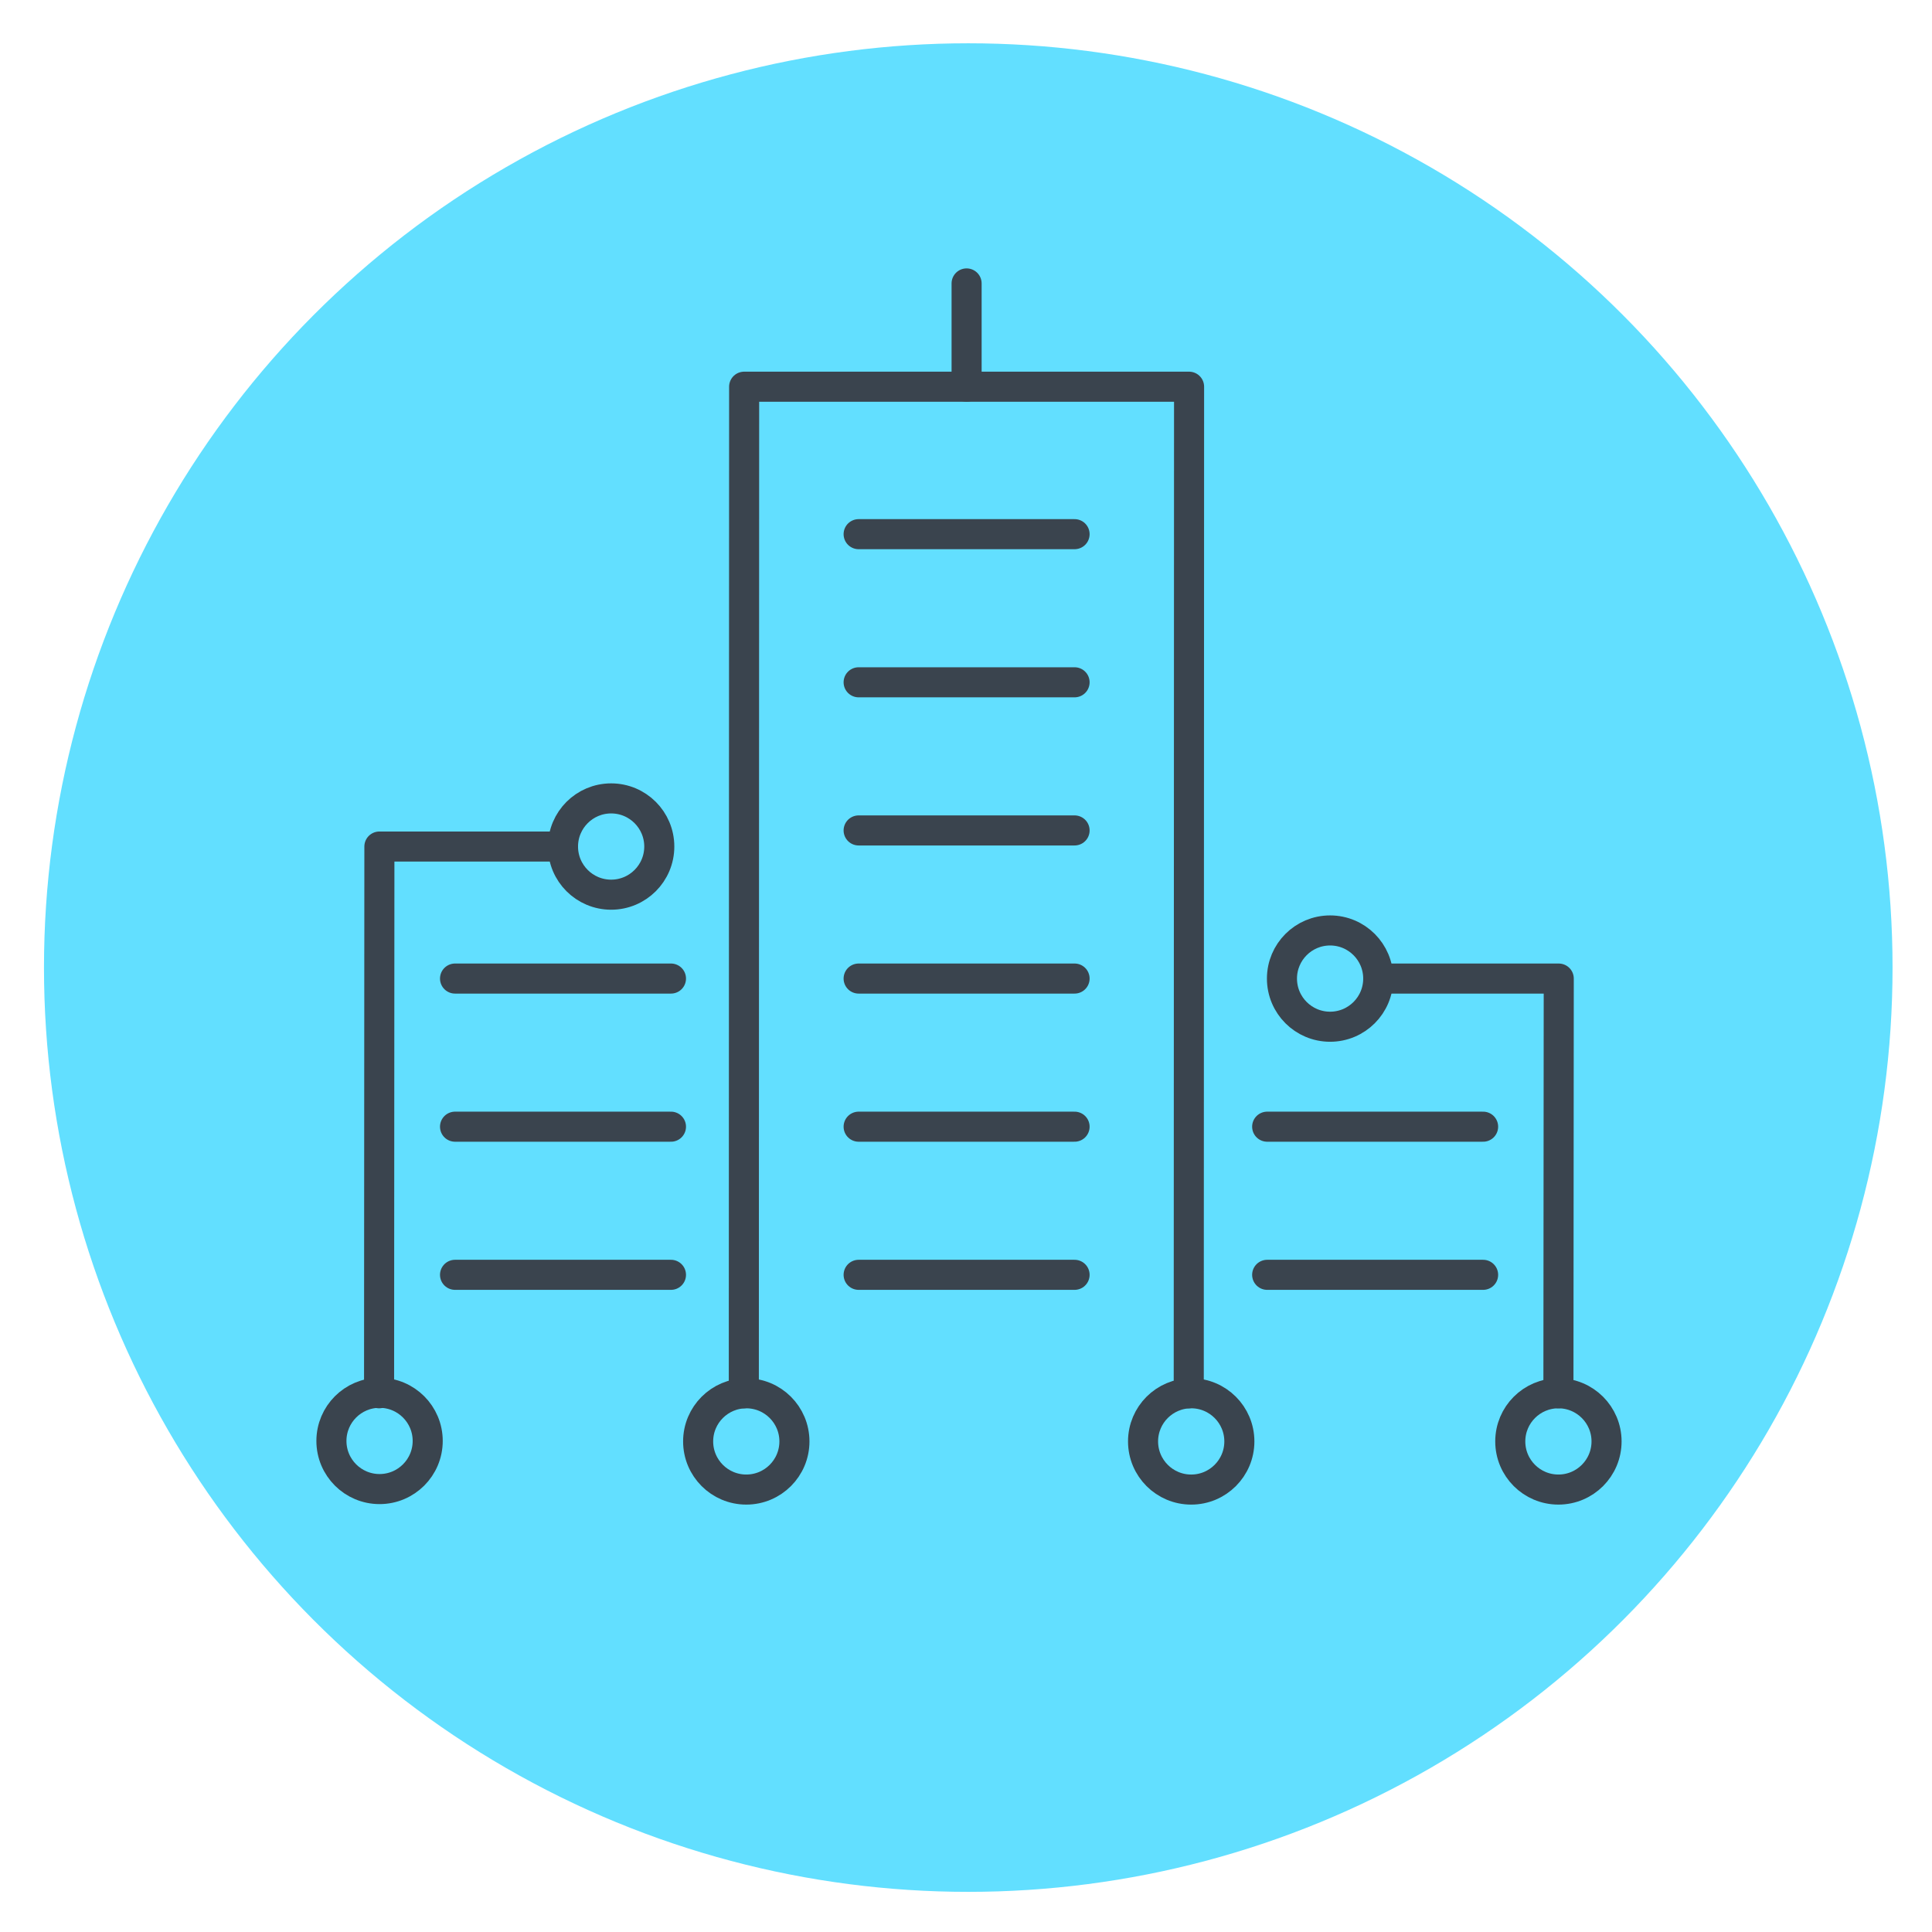
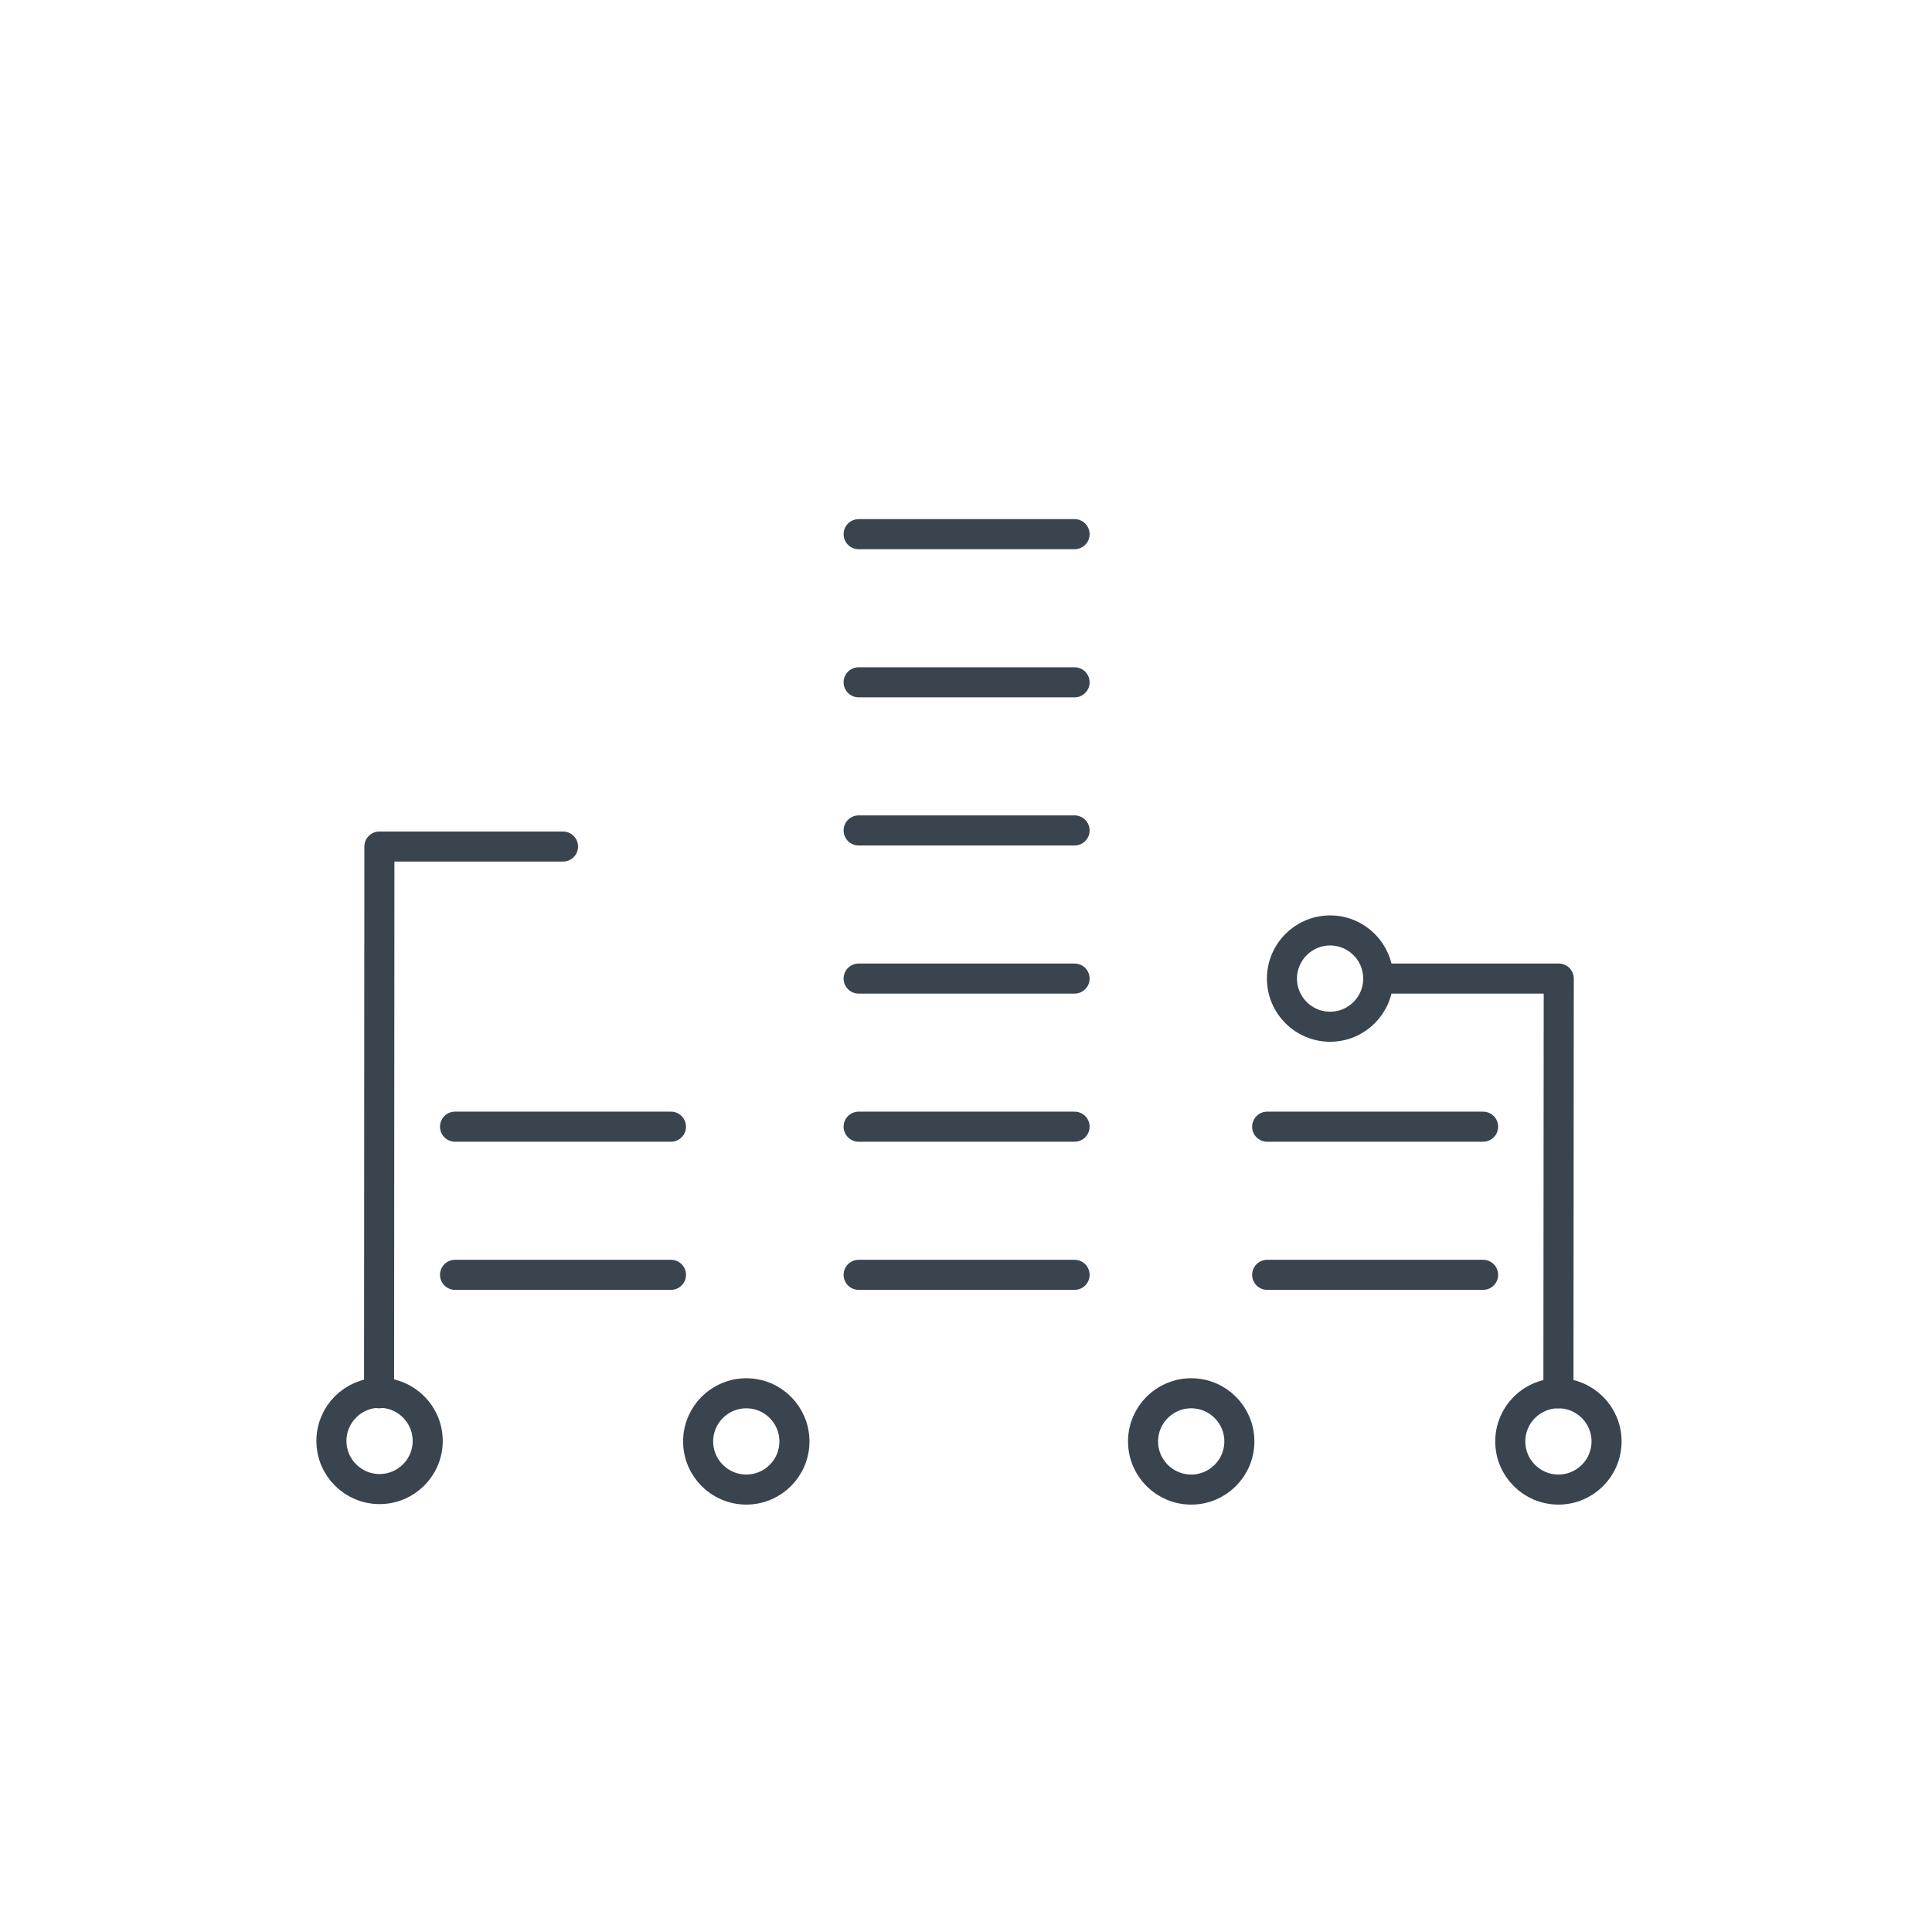
<svg xmlns="http://www.w3.org/2000/svg" id="Calque_1" x="0px" y="0px" width="192.756px" height="192.756px" viewBox="0 0 192.756 192.756" xml:space="preserve">
  <g>
-     <circle fill="#62dfff" cx="96.604" cy="96.535" r="92.216" />
-   </g>
+     </g>
  <g>
    <circle fill="none" stroke="#3A444E" stroke-width="3" stroke-linecap="round" stroke-linejoin="round" stroke-miterlimit="10" cx="37.869" cy="143.762" r="4.803" />
    <circle fill="none" stroke="#3A444E" stroke-width="3" stroke-linecap="round" stroke-linejoin="round" stroke-miterlimit="10" cx="74.457" cy="143.811" r="4.803" />
    <circle fill="none" stroke="#3A444E" stroke-width="3" stroke-linecap="round" stroke-linejoin="round" stroke-miterlimit="10" cx="118.847" cy="143.811" r="4.804" />
    <circle fill="none" stroke="#3A444E" stroke-width="3" stroke-linecap="round" stroke-linejoin="round" stroke-miterlimit="10" cx="155.483" cy="143.811" r="4.803" />
-     <circle fill="none" stroke="#3A444E" stroke-width="3" stroke-linecap="round" stroke-linejoin="round" stroke-miterlimit="10" cx="60.974" cy="84.46" r="4.803" />
    <circle fill="none" stroke="#3A444E" stroke-width="3" stroke-linecap="round" stroke-linejoin="round" stroke-miterlimit="10" cx="132.704" cy="97.634" r="4.803" />
    <polyline fill="none" stroke="#3A444E" stroke-width="3" stroke-linecap="round" stroke-linejoin="round" stroke-miterlimit="10" points=" 37.82,139.007 37.852,84.46 56.171,84.46 " />
    <polyline fill="none" stroke="#3A444E" stroke-width="3" stroke-linecap="round" stroke-linejoin="round" stroke-miterlimit="10" points=" 137.507,97.632 155.517,97.632 155.484,139.008 " />
-     <polyline fill="none" stroke="#3A444E" stroke-width="3" stroke-linecap="round" stroke-linejoin="round" stroke-miterlimit="10" points=" 74.211,139.007 74.243,38.582 118.634,38.582 118.602,139.007 " />
    <line fill="none" stroke="#3A444E" stroke-width="3" stroke-linecap="round" stroke-linejoin="round" stroke-miterlimit="10" x1="85.666" y1="53.294" x2="107.211" y2="53.294" />
    <line fill="none" stroke="#3A444E" stroke-width="3" stroke-linecap="round" stroke-linejoin="round" stroke-miterlimit="10" x1="85.666" y1="68.073" x2="107.211" y2="68.073" />
    <line fill="none" stroke="#3A444E" stroke-width="3" stroke-linecap="round" stroke-linejoin="round" stroke-miterlimit="10" x1="85.666" y1="82.853" x2="107.211" y2="82.853" />
    <line fill="none" stroke="#3A444E" stroke-width="3" stroke-linecap="round" stroke-linejoin="round" stroke-miterlimit="10" x1="85.666" y1="97.631" x2="107.211" y2="97.631" />
    <line fill="none" stroke="#3A444E" stroke-width="3" stroke-linecap="round" stroke-linejoin="round" stroke-miterlimit="10" x1="85.666" y1="112.41" x2="107.211" y2="112.41" />
    <line fill="none" stroke="#3A444E" stroke-width="3" stroke-linecap="round" stroke-linejoin="round" stroke-miterlimit="10" x1="85.666" y1="127.189" x2="107.211" y2="127.189" />
-     <line fill="none" stroke="#3A444E" stroke-width="3" stroke-linecap="round" stroke-linejoin="round" stroke-miterlimit="10" x1="45.399" y1="97.631" x2="66.943" y2="97.631" />
    <line fill="none" stroke="#3A444E" stroke-width="3" stroke-linecap="round" stroke-linejoin="round" stroke-miterlimit="10" x1="45.399" y1="112.41" x2="66.943" y2="112.41" />
    <line fill="none" stroke="#3A444E" stroke-width="3" stroke-linecap="round" stroke-linejoin="round" stroke-miterlimit="10" x1="45.399" y1="127.189" x2="66.943" y2="127.189" />
    <line fill="none" stroke="#3A444E" stroke-width="3" stroke-linecap="round" stroke-linejoin="round" stroke-miterlimit="10" x1="126.426" y1="112.41" x2="147.97" y2="112.41" />
    <line fill="none" stroke="#3A444E" stroke-width="3" stroke-linecap="round" stroke-linejoin="round" stroke-miterlimit="10" x1="126.426" y1="127.189" x2="147.97" y2="127.189" />
-     <line fill="none" stroke="#3A444E" stroke-width="3" stroke-linecap="round" stroke-linejoin="round" stroke-miterlimit="10" x1="96.438" y1="28.278" x2="96.438" y2="38.583" />
  </g>
</svg>